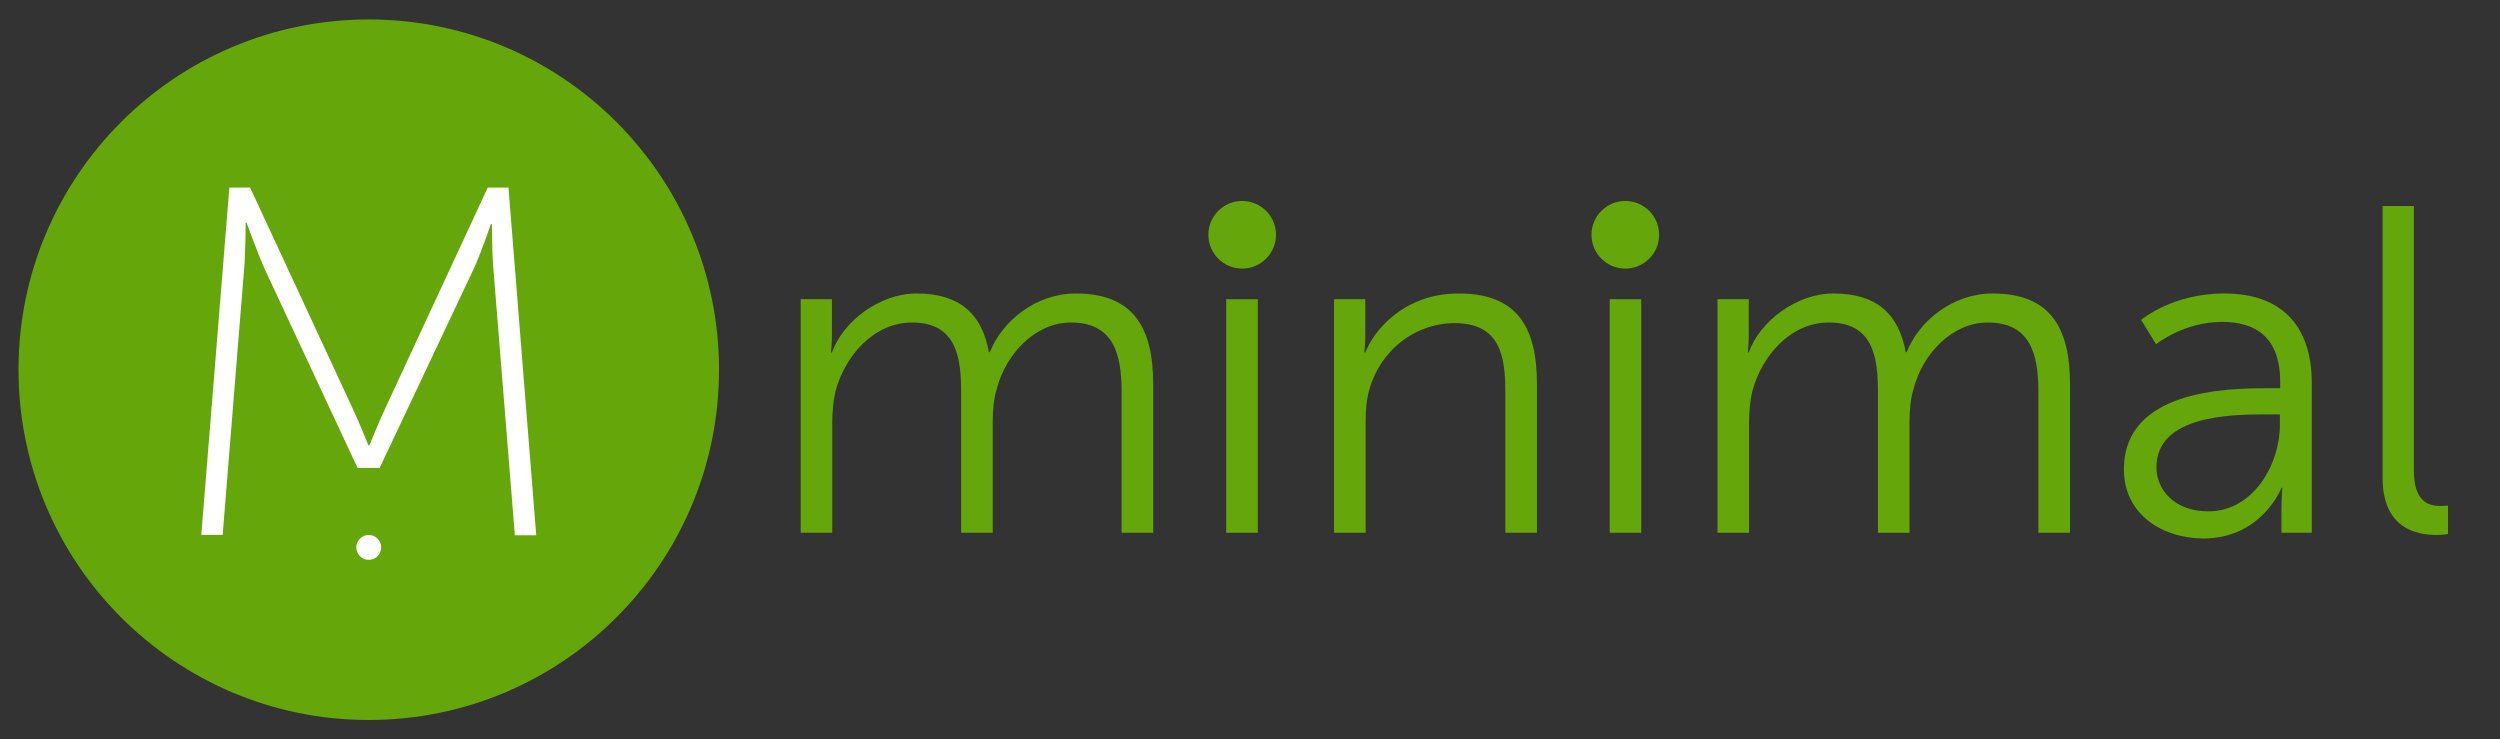
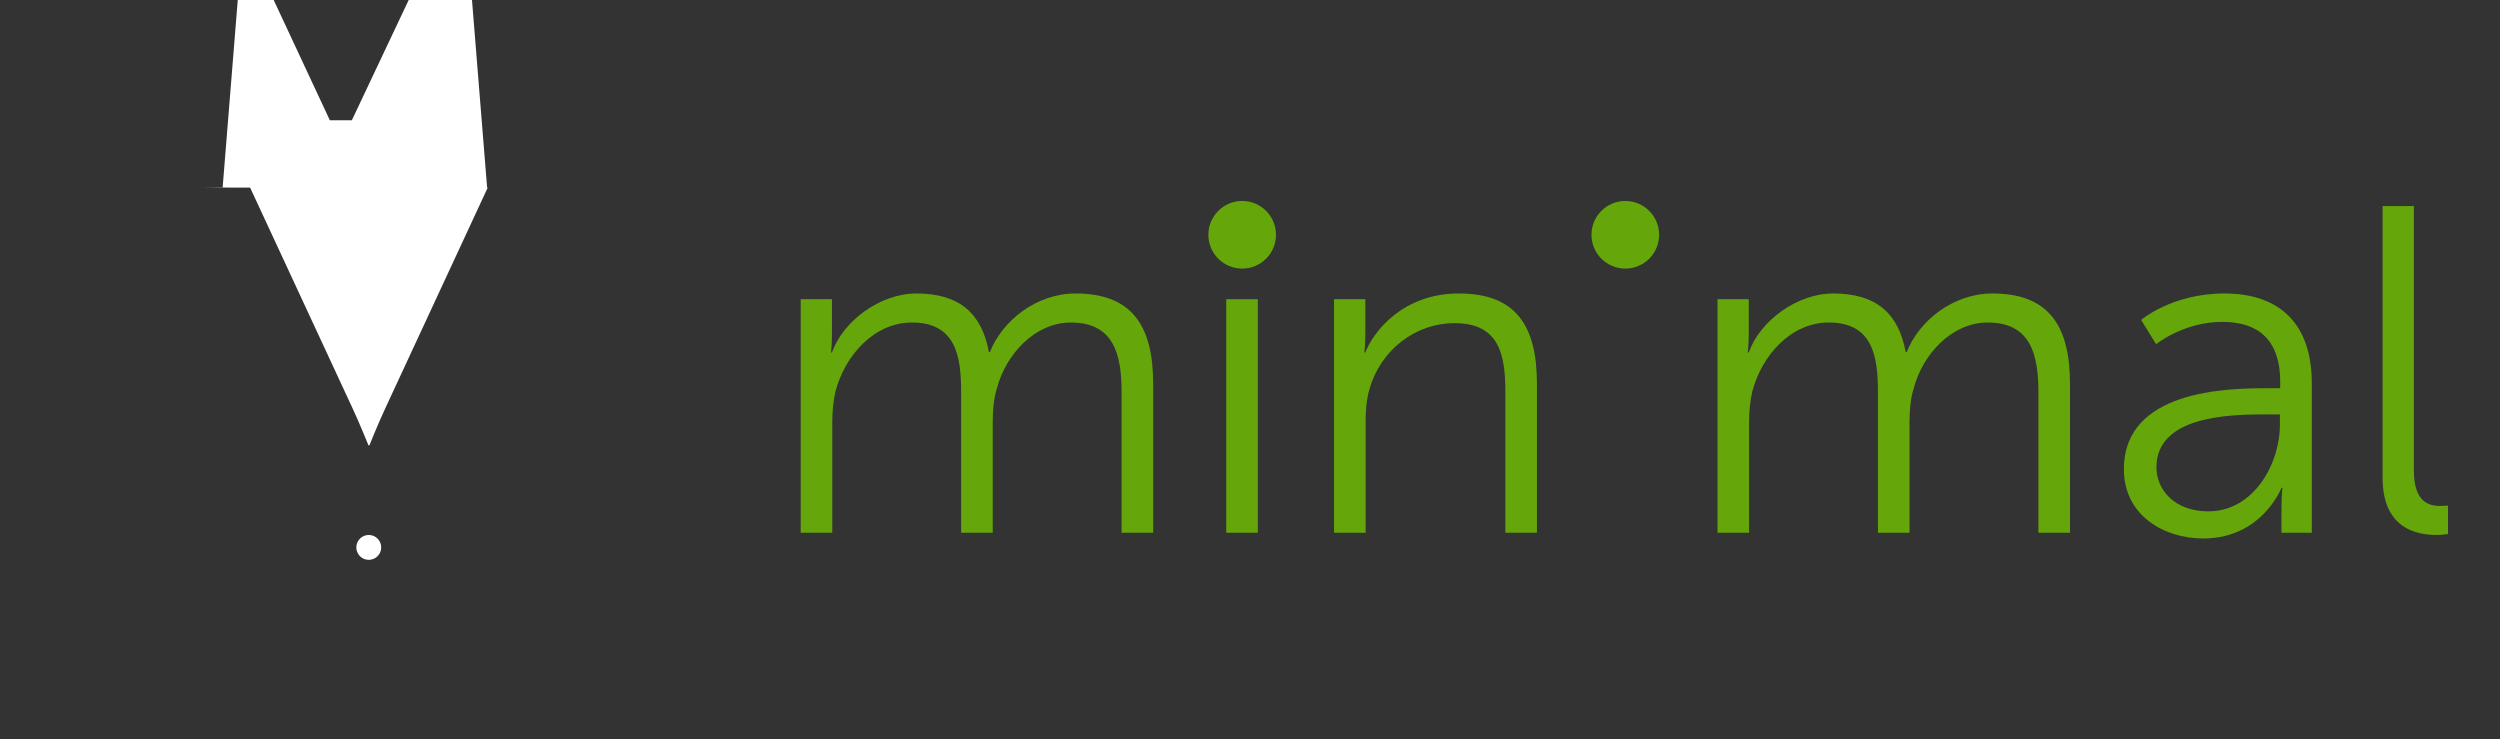
<svg xmlns="http://www.w3.org/2000/svg" id="Layer_1" x="0px" y="0px" viewBox="0 0 783.7 231.8" style="enable-background:new 0 0 783.7 231.8;" xml:space="preserve">
  <rect x="0" y="0" width="783.7" height="231.8" fill="#333333" stroke="none" />
  <style type="text/css">	.st0{fill:#65A70A;}	.st1{fill:#FFFFFF;}</style>
  <g>
    <g>
-       <circle class="st0" cx="115.6" cy="115.9" r="109.8" />
      <g>
-         <path class="st1" d="M71.9,58.8h6.5l31.8,68.5c2.5,5.3,5.3,12.3,5.3,12.3h0.3c0,0,2.8-7,5.3-12.3l31.8-68.5h6.5l8.7,109h-6.7    l-6.7-83.1c-0.5-5.3-0.5-14.5-0.5-14.5h-0.3c0,0-3.1,9.2-5.6,14.5l-29.3,62h-6.9l-29-62.1c-2.3-5.1-5.8-14.8-5.8-14.8H77    c0,0,0,9.5-0.5,14.8l-6.7,83.1h-6.7L71.9,58.8z" />
+         <path class="st1" d="M71.9,58.8h6.5l31.8,68.5c2.5,5.3,5.3,12.3,5.3,12.3h0.3c0,0,2.8-7,5.3-12.3l31.8-68.5h6.5h-6.7    l-6.7-83.1c-0.5-5.3-0.5-14.5-0.5-14.5h-0.3c0,0-3.1,9.2-5.6,14.5l-29.3,62h-6.9l-29-62.1c-2.3-5.1-5.8-14.8-5.8-14.8H77    c0,0,0,9.5-0.5,14.8l-6.7,83.1h-6.7L71.9,58.8z" />
      </g>
      <circle class="st1" cx="115.6" cy="171.6" r="3.9" />
    </g>
  </g>
  <g>
    <g>
      <path class="st0" d="M251,93.8h9.8v10.9c0,3.2-0.3,5.8-0.3,5.8h0.3c3.5-9.9,15.1-18.5,26.5-18.5c13.5,0,20.5,6.3,22.7,18.4h0.3   c3.9-9.9,14.6-18.4,26.9-18.4c17.8,0,24.3,10.3,24.3,28.4V167h-9.9v-44.1c0-11.9-2.5-21.8-15.9-21.8c-11.2,0-20.4,9.9-23.2,20.7   c-1,3.2-1.3,6.7-1.3,10.6V167h-9.9v-44.1c0-11.1-1.6-21.8-15.4-21.8c-11.9,0-21,10.3-24,21.6c-0.7,3.1-1,6.4-1,9.8V167H251V93.8z" />
      <path class="st0" d="M384.4,93.8h9.9V167h-9.9V93.8z" />
      <path class="st0" d="M418.2,93.8h9.8v10.9c0,3.2-0.3,5.8-0.3,5.8h0.3c2.6-6.7,11.9-18.5,29.3-18.5c18.1,0,24.5,10.3,24.5,28.4V167   h-9.9v-44c0-11.5-1.7-21.7-15.9-21.7c-12.5,0-23.3,8.6-26.7,20.7c-0.9,3.1-1.2,6.4-1.2,9.9V167h-9.9V93.8z" />
-       <path class="st0" d="M504.6,93.8h9.9V167h-9.9V93.8z" />
      <path class="st0" d="M538.4,93.8h9.8v10.9c0,3.2-0.3,5.8-0.3,5.8h0.3c3.5-9.9,15.1-18.5,26.5-18.5c13.5,0,20.5,6.3,22.7,18.4h0.3   c3.9-9.9,14.6-18.4,26.9-18.4c17.8,0,24.3,10.3,24.3,28.4V167H639v-44.1c0-11.9-2.5-21.8-15.9-21.8c-11.2,0-20.4,9.9-23.2,20.7   c-1,3.2-1.3,6.7-1.3,10.6V167h-9.9v-44.1c0-11.1-1.6-21.8-15.4-21.8c-11.9,0-21,10.3-24,21.6c-0.7,3.1-1,6.4-1,9.8V167h-9.9V93.8z   " />
      <path class="st0" d="M710.7,121.7h4.1v-1.9c0-14.1-7.7-18.9-18.2-18.9c-12.1,0-20.7,7-20.7,7l-4.7-7.6c0,0,9.6-8.3,26.1-8.3   c17.6,0,27.4,9.8,27.4,28.1V167h-9.5v-8c0-3.6,0.3-6.1,0.3-6.1h-0.3c0,0-6.1,15.9-24.5,15.9c-12.2,0-24.9-7.1-24.9-21.7   C665.8,122.3,698,121.7,710.7,121.7z M692.3,160.3c14,0,22.4-14.6,22.4-27.2v-3.2h-4.2c-11.5,0-34.5,0.4-34.5,16.6   C676,153.3,681.4,160.3,692.3,160.3z" />
      <path class="st0" d="M746.8,64.6h9.9v82.9c0,9.6,4.4,11.1,8.2,11.1c1.3,0,2.5-0.1,2.5-0.1v8.9c0,0-1.7,0.3-3.6,0.3   c-6.1,0-16.9-1.9-16.9-17.9V64.6z" />
    </g>
    <circle class="st0" cx="389.4" cy="73.6" r="10.6" />
    <circle class="st0" cx="509.5" cy="73.6" r="10.6" />
  </g>
</svg>